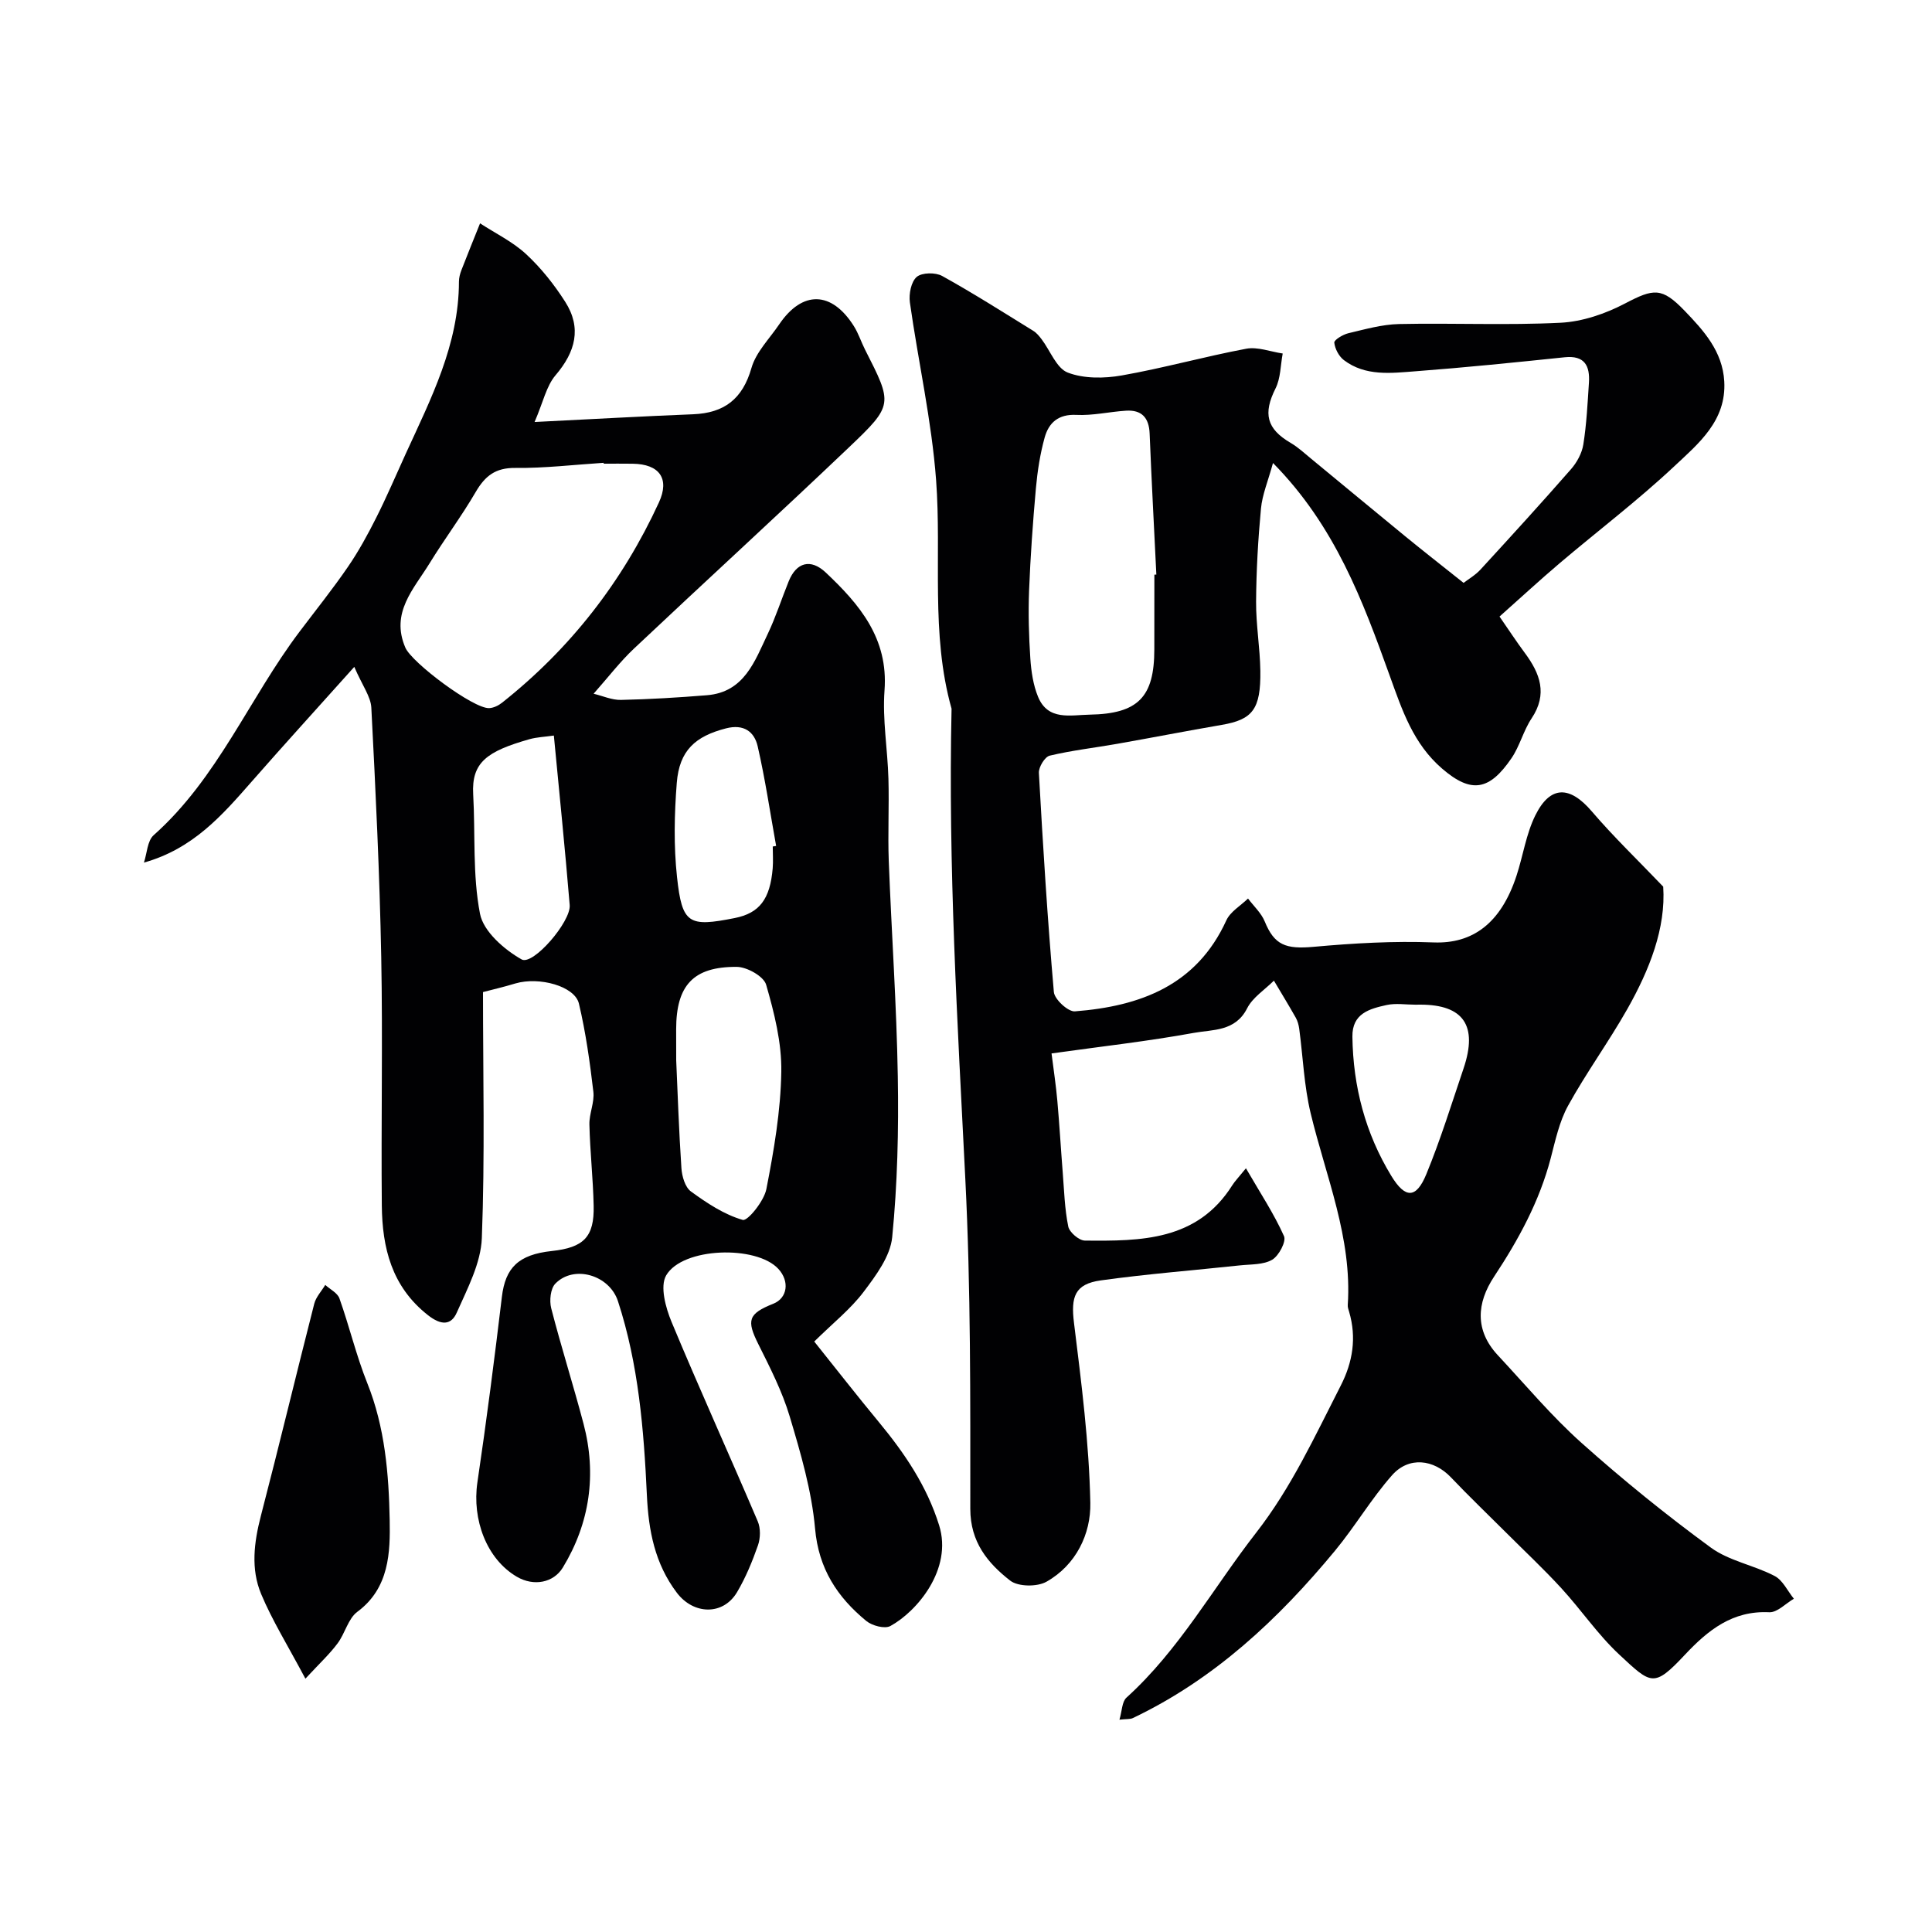
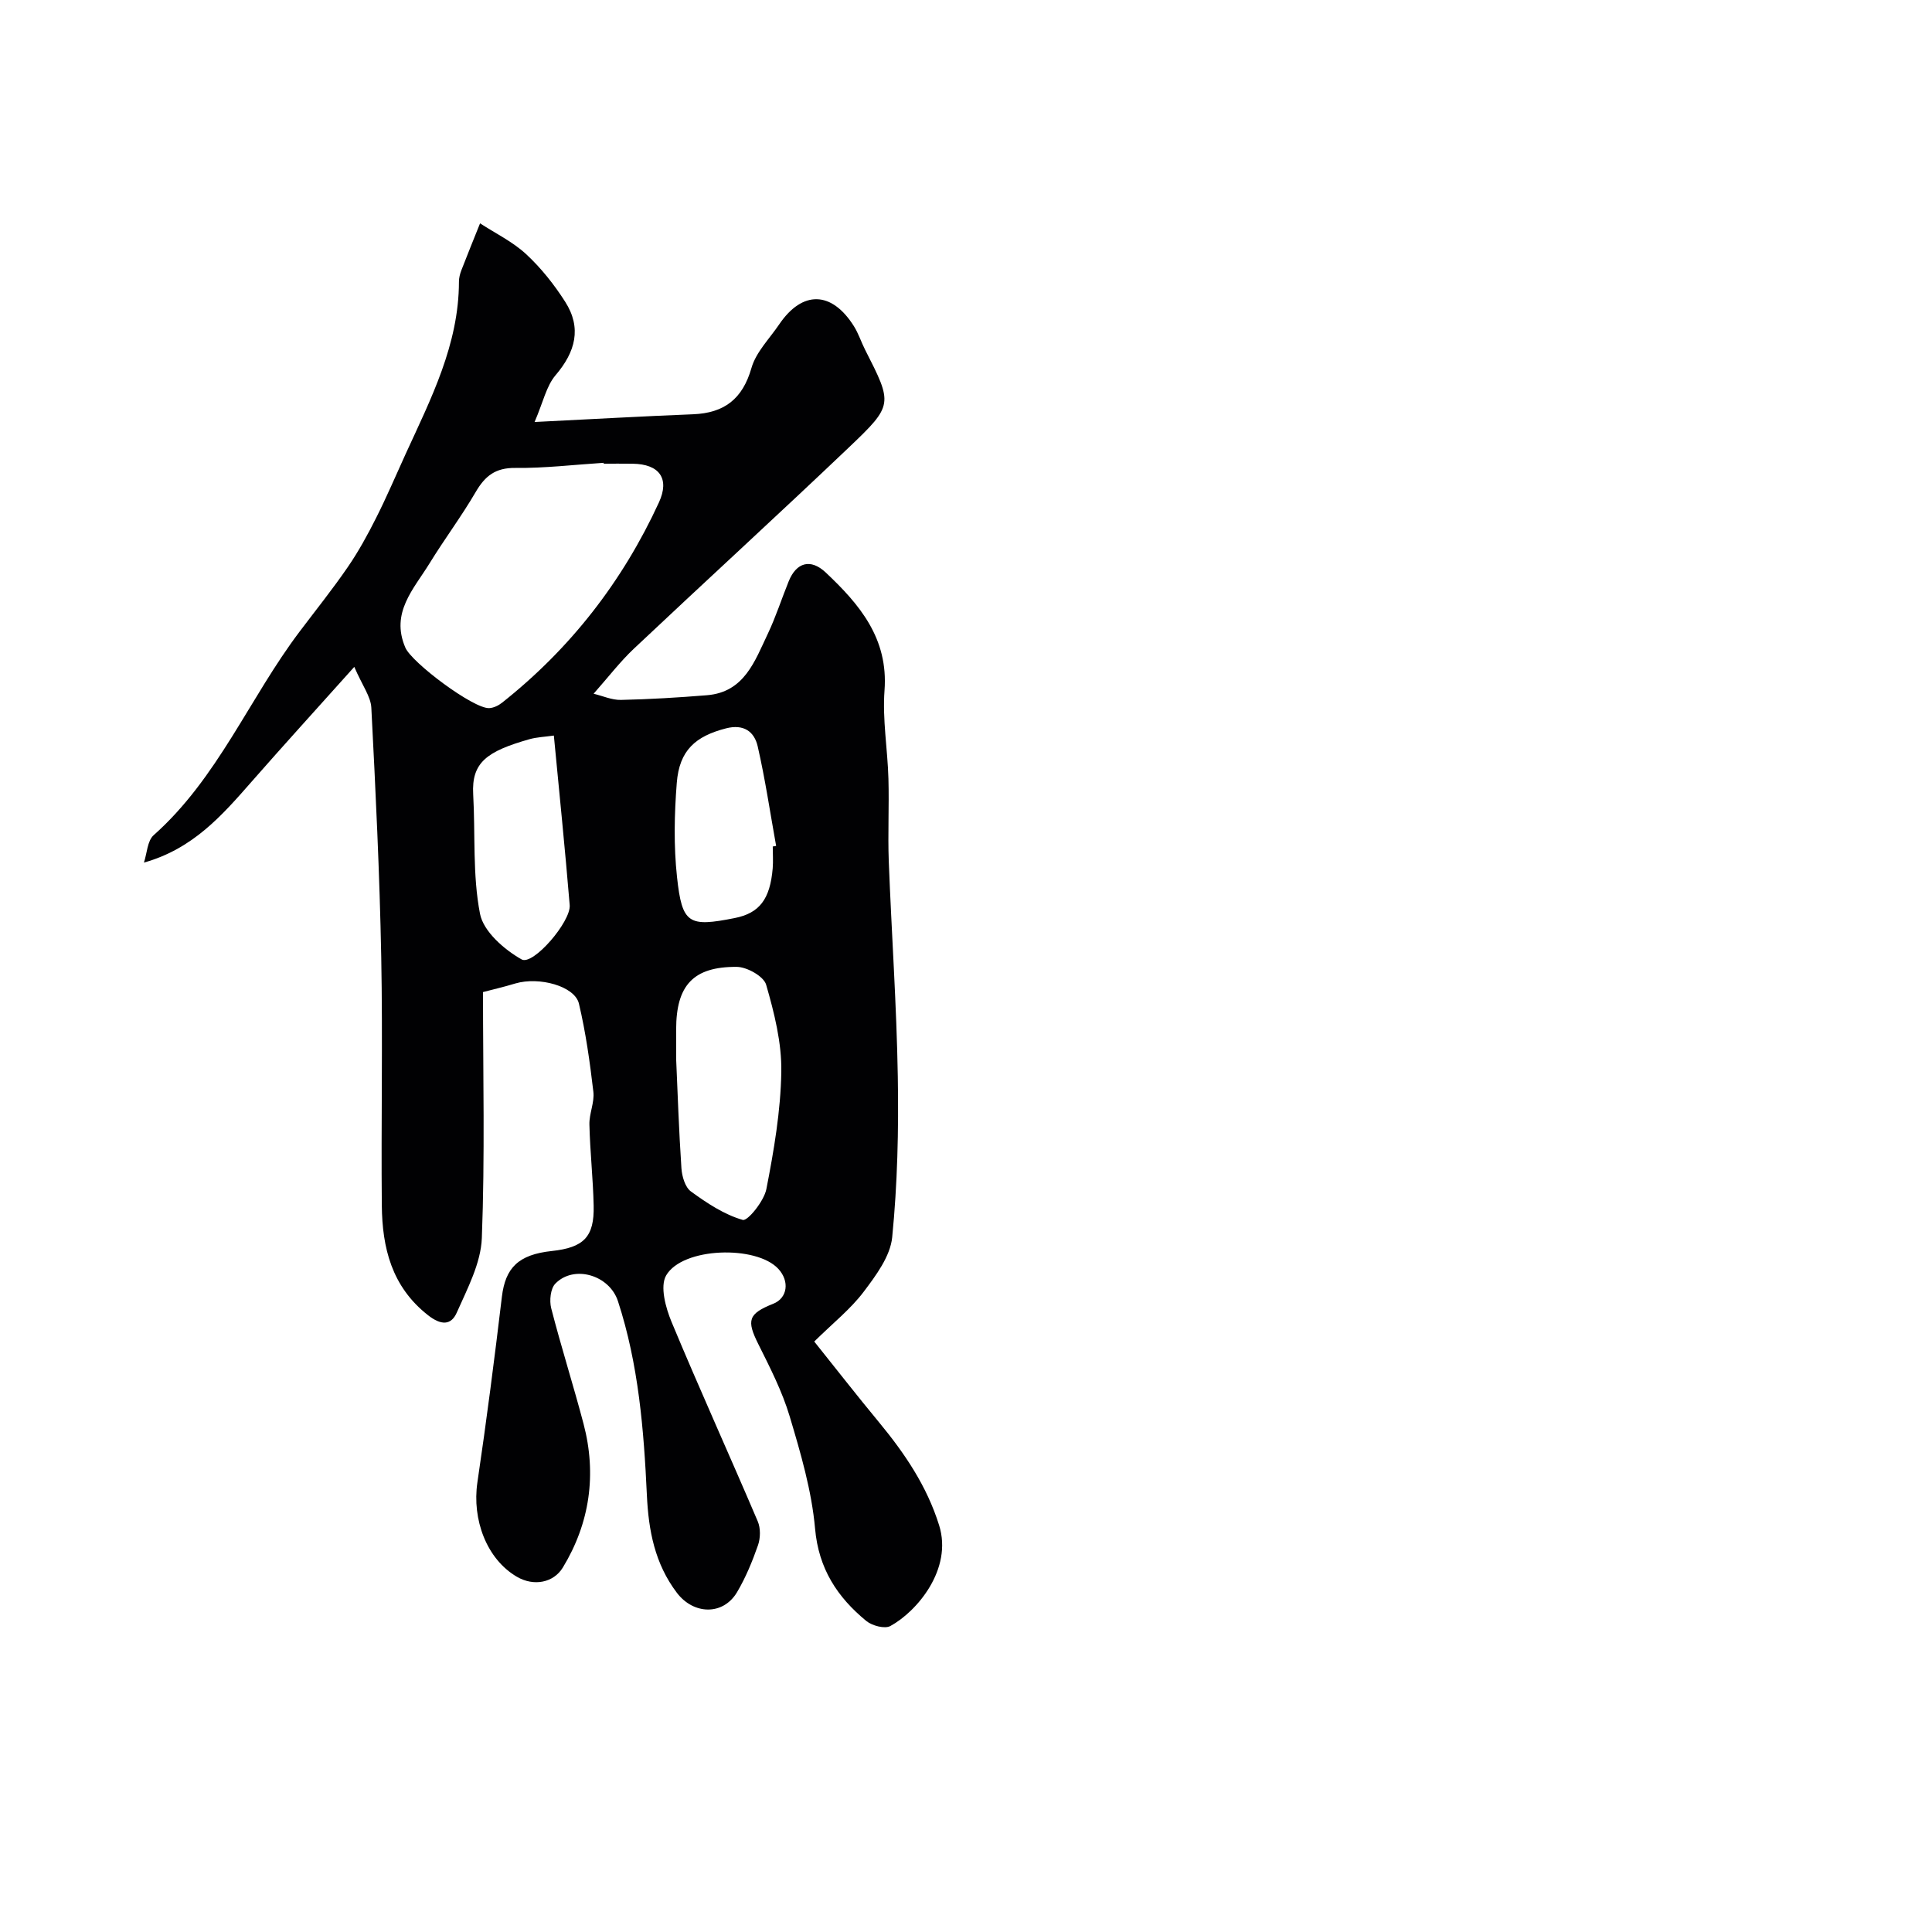
<svg xmlns="http://www.w3.org/2000/svg" enable-background="new 0 0 400 400" viewBox="0 0 400 400">
  <g fill="#010103">
-     <path d="m303.02 120.68c.98-.76 2.44-1.6 3.52-2.78 6.3-6.86 12.58-13.74 18.71-20.75 1.23-1.4 2.27-3.31 2.56-5.12.67-4.21.88-8.5 1.16-12.77.23-3.48-.85-5.73-5.03-5.29-10.29 1.07-20.58 2.12-30.89 2.9-5.05.38-10.35 1.07-14.81-2.31-1.04-.79-1.85-2.34-1.99-3.62-.06-.56 1.77-1.67 2.88-1.94 3.47-.82 6.99-1.83 10.51-1.91 11.16-.24 22.35.29 33.48-.27 4.52-.23 9.26-1.86 13.31-3.98 5.94-3.11 7.62-3.41 12.34 1.49 3.99 4.14 7.86 8.41 8.22 14.62.47 8.17-5.35 12.9-10.37 17.61-7.53 7.06-15.8 13.34-23.69 20.03-4.14 3.51-8.13 7.21-12.47 11.06 1.92 2.77 3.51 5.21 5.25 7.55 3.15 4.25 4.75 8.49 1.4 13.52-1.71 2.56-2.46 5.77-4.2 8.3-4.54 6.62-8.26 7.35-14.33 2.12-5.99-5.17-8.25-12.02-10.86-19.26-5.54-15.39-11.27-30.95-24.16-44.02-1.04 3.78-2.22 6.56-2.49 9.43-.6 6.41-.97 12.86-1.01 19.29-.03 4.76.81 9.53.88 14.3.11 8-1.63 10.11-8 11.2-7.2 1.24-14.38 2.64-21.58 3.91-4.68.83-9.42 1.36-14.03 2.46-1.01.24-2.31 2.38-2.24 3.57.84 15.13 1.78 30.26 3.1 45.36.13 1.52 2.95 4.12 4.35 4.01 13.48-1.05 25.19-5.32 31.36-18.84.83-1.81 2.96-3.03 4.49-4.52 1.17 1.57 2.73 2.98 3.45 4.73 2 4.91 4.33 5.79 10.13 5.27 8.26-.75 16.6-1.23 24.87-.91 7.98.3 13.88-3.87 17.14-13.82 1.36-4.15 1.98-8.62 3.89-12.48 3.1-6.26 7.14-6.15 11.67-.86 4.56 5.33 9.64 10.2 14.81 15.61.57 8.59-2.83 17.2-7.43 25.34-3.85 6.8-8.49 13.16-12.26 20-1.82 3.3-2.64 7.21-3.61 10.92-2.34 8.93-6.67 16.85-11.72 24.49-3.61 5.46-4.02 11.13.8 16.29 5.7 6.11 11.09 12.57 17.3 18.12 8.55 7.64 17.5 14.89 26.75 21.66 3.8 2.79 8.96 3.66 13.24 5.9 1.69.88 2.67 3.1 3.98 4.71-1.7.99-3.45 2.88-5.1 2.8-7.61-.38-12.69 3.72-17.44 8.78-6.48 6.91-6.97 6.16-13.62-.03-4.42-4.12-7.88-9.26-11.99-13.74-3.65-3.98-7.6-7.67-11.42-11.49s-7.73-7.55-11.44-11.46c-3.55-3.73-8.7-4.37-12.18-.43-4.31 4.88-7.66 10.61-11.82 15.64-11.74 14.19-24.99 26.61-41.85 34.64-.55.26-1.28.17-2.77.33.54-1.82.52-3.72 1.45-4.56 10.91-9.87 17.96-22.73 26.86-34.16 7.32-9.4 12.17-20.02 17.51-30.45 2.49-4.87 3.3-9.92 1.74-15.25-.14-.47-.33-.97-.29-1.44.92-13.91-4.52-26.56-7.68-39.68-1.37-5.69-1.59-11.66-2.37-17.5-.11-.79-.33-1.62-.72-2.31-1.46-2.58-3.01-5.11-4.52-7.66-1.89 1.89-4.4 3.47-5.55 5.74-2.46 4.84-7.14 4.36-11.05 5.08-9.48 1.73-19.07 2.8-29.44 4.25.43 3.43.92 6.61 1.2 9.8.44 4.92.72 9.85 1.11 14.77.3 3.77.4 7.58 1.15 11.26.24 1.2 2.23 2.91 3.44 2.92 11.59.11 23.25.08 30.52-11.45.53-.84 1.25-1.57 2.83-3.52 3 5.18 5.82 9.44 7.88 14.05.5 1.11-1.07 4.07-2.44 4.88-1.82 1.07-4.39.93-6.65 1.17-9.61 1.03-19.26 1.78-28.83 3.11-5.42.75-6.23 3.4-5.56 8.81 1.53 12.38 3.13 24.82 3.38 37.26.13 6.41-2.95 12.86-9.08 16.32-1.93 1.09-5.86 1.05-7.51-.23-4.66-3.63-8.26-7.99-8.26-14.85 0-22.76.11-45.56-1.03-68.28-1.63-32.45-3.57-64.88-2.85-97.39-4.38-15.57-2.03-31.57-3.2-47.33-.92-12.33-3.7-24.52-5.43-36.8-.24-1.73.26-4.28 1.42-5.27 1.08-.92 3.89-.96 5.27-.19 6.41 3.55 12.61 7.5 18.85 11.35.69.42 1.25 1.11 1.75 1.77 1.79 2.37 3.07 5.98 5.4 6.88 3.34 1.28 7.56 1.23 11.19.59 8.64-1.52 17.13-3.91 25.76-5.53 2.37-.44 5.03.62 7.55.99-.46 2.42-.42 5.1-1.48 7.22-2.61 5.2-1.88 8.36 3.13 11.29 1.54.9 2.87 2.15 4.26 3.29 6.47 5.32 12.9 10.68 19.38 15.98 3.8 3.11 7.68 6.14 12.16 9.71zm-64.02-1.7c.14-.01.28-.01.41-.02-.47-9.73-1-19.46-1.39-29.19-.13-3.31-1.66-4.95-4.91-4.74-3.43.22-6.86 1.04-10.26.87-3.72-.19-5.71 1.62-6.56 4.67-.95 3.42-1.5 7-1.82 10.54-.63 7.04-1.13 14.1-1.41 21.16-.18 4.68-.05 9.39.26 14.06.18 2.68.59 5.49 1.6 7.94 2.06 5 6.73 3.76 10.69 3.69 10.04-.18 13.38-3.65 13.38-13.53.01-5.14.01-10.3.01-15.45zm54.05 89.03c-1.99 0-4.07-.35-5.97.07-3.51.78-7.15 1.72-7.08 6.56.14 10.32 2.69 20.01 8.05 28.81 2.91 4.78 5.17 4.72 7.26-.36 2.94-7.15 5.23-14.57 7.71-21.9 2.98-8.84-.01-13.19-8.97-13.19-.34 0-.67 0-1 .01z" />
    <path d="m100 205.4c0 17.12.41 34.04-.24 50.92-.2 5.22-2.99 10.47-5.19 15.44-1.17 2.65-3.24 2.68-5.98.52-7.51-5.91-9.45-13.94-9.54-22.7-.16-17.16.21-34.33-.12-51.48-.33-17.2-1.16-34.39-2.05-51.57-.12-2.32-1.84-4.55-3.53-8.46-7.85 8.76-14.65 16.23-21.31 23.83-6.07 6.92-12.09 13.84-22.24 16.69.64-1.92.7-4.5 2.01-5.67 13.28-11.8 19.81-28.38 30.24-42.18 3.35-4.44 6.84-8.79 9.98-13.37 2.21-3.22 4.1-6.68 5.86-10.18 2.19-4.34 4.09-8.82 6.11-13.24 5.22-11.4 11-22.62 11.02-35.63 0-.8.22-1.64.51-2.39 1.25-3.24 2.57-6.46 3.86-9.69 3.21 2.09 6.77 3.81 9.54 6.38 3.09 2.86 5.8 6.28 8.08 9.85 3.47 5.43 2.14 10.38-1.99 15.22-1.91 2.24-2.56 5.56-4.34 9.68 12.07-.6 22.44-1.19 32.82-1.6 6.45-.26 10.24-3.16 12.08-9.58.94-3.29 3.74-6.07 5.75-9.04 4.79-7.06 10.86-6.93 15.46.38.95 1.51 1.5 3.26 2.31 4.86 5.72 11.26 5.9 11.44-3.29 20.19-14.74 14.04-29.77 27.77-44.59 41.74-2.82 2.66-5.21 5.79-8.32 9.31 1.88.45 3.78 1.32 5.66 1.28 5.94-.13 11.87-.49 17.8-.97 7.76-.63 9.91-7.07 12.61-12.73 1.67-3.52 2.86-7.26 4.33-10.88 1.58-3.89 4.52-4.75 7.66-1.8 7 6.6 12.98 13.63 12.17 24.41-.45 6.04.64 12.18.81 18.28.16 5.69-.14 11.39.07 17.08.57 14.86 1.62 29.72 1.87 44.58.19 11.09-.07 22.24-1.16 33.27-.39 3.95-3.36 7.93-5.92 11.32-2.68 3.55-6.28 6.4-10.22 10.28 4.5 5.62 8.86 11.22 13.39 16.69 5.33 6.45 9.93 13.22 12.47 21.37 2.83 9.06-4.59 17.84-10.1 20.84-1.17.64-3.78-.06-4.99-1.05-5.99-4.93-9.87-10.81-10.6-19.13-.7-7.84-2.98-15.61-5.25-23.21-1.55-5.19-4.08-10.13-6.51-15-2.45-4.91-2.1-6.26 3.12-8.34 2.92-1.16 3.42-4.64 1.03-7.22-4.53-4.92-19.82-4.5-23.22 1.36-1.31 2.27-.11 6.67 1.11 9.61 5.76 13.85 11.97 27.5 17.85 41.3.61 1.42.57 3.46.06 4.94-1.17 3.35-2.54 6.69-4.34 9.73-2.9 4.88-9.02 4.67-12.46.13-4.57-6.03-5.87-12.89-6.21-20.21-.63-13.58-1.73-27.12-5.99-40.17-1.77-5.42-9.11-7.58-12.96-3.63-1.01 1.03-1.26 3.52-.86 5.09 2.06 8.01 4.58 15.91 6.69 23.91 2.77 10.49 1.3 20.6-4.28 29.78-1.91 3.14-5.99 3.97-9.52 1.91-6.28-3.67-9.3-11.86-8.17-19.54 1.89-12.78 3.54-25.59 5.07-38.42.72-6.01 3.42-8.74 10.32-9.48 6.64-.71 8.83-2.92 8.68-9.39-.12-5.6-.75-11.19-.88-16.8-.06-2.25 1.08-4.58.82-6.78-.72-6.12-1.57-12.26-2.99-18.25-.86-3.63-8.23-5.62-13.14-4.18-2.3.7-4.67 1.25-6.72 1.79zm24.99-109.4c0-.06-.01-.12-.01-.18-6.1.39-12.2 1.13-18.29 1.06-4.11-.05-6.26 1.66-8.2 4.98-2.95 5.06-6.49 9.78-9.56 14.78-3.26 5.31-8.12 10.2-5.01 17.44 1.34 3.13 14.1 12.67 17.36 12.53.9-.04 1.92-.53 2.65-1.11 14.16-11.21 24.96-25.1 32.49-41.47 2.29-4.97.08-7.95-5.43-8.02-2-.03-4-.01-6-.01zm15.01 123.51c.29 6.51.55 14.44 1.08 22.34.11 1.69.76 3.95 1.97 4.83 3.31 2.41 6.89 4.79 10.73 5.89 1 .29 4.41-3.9 4.89-6.39 1.56-8 2.96-16.15 3.09-24.27.1-6.02-1.45-12.19-3.14-18.04-.5-1.73-3.96-3.67-6.07-3.69-9.04-.06-12.55 3.85-12.56 12.92.01 1.67.01 3.34.01 6.41zm-25.33-67.22c-1.87.27-3.52.32-5.07.76-8.77 2.5-12.01 4.78-11.63 11.43.46 8.25-.15 16.69 1.41 24.71.71 3.66 5 7.41 8.62 9.45 2.35 1.32 10.23-7.81 9.95-11.25-.96-11.62-2.15-23.23-3.28-35.1zm45.32 22.97c.23-.04.47-.08.7-.12-1.24-6.88-2.26-13.82-3.82-20.63-.7-3.03-2.88-4.66-6.56-3.71-6.33 1.63-9.66 4.55-10.19 11.28-.51 6.47-.65 13.07.05 19.51 1.05 9.73 2.41 10.38 11.96 8.48 5.1-1.02 7.31-3.88 7.85-10.31.12-1.5.01-3.01.01-4.5z" />
-     <path d="m63.23 347.55c-3.7-6.96-6.87-12.05-9.16-17.52-2.18-5.2-1.48-10.7-.06-16.18 3.8-14.61 7.31-29.29 11.05-43.92.36-1.4 1.5-2.6 2.28-3.9 1.01.92 2.54 1.66 2.94 2.8 2.06 5.8 3.48 11.84 5.76 17.53 3.67 9.15 4.46 18.83 4.64 28.34.12 6.62-.04 14.08-6.69 19-1.92 1.42-2.55 4.49-4.11 6.56-1.64 2.2-3.68 4.09-6.65 7.29z" />
  </g>
</svg>